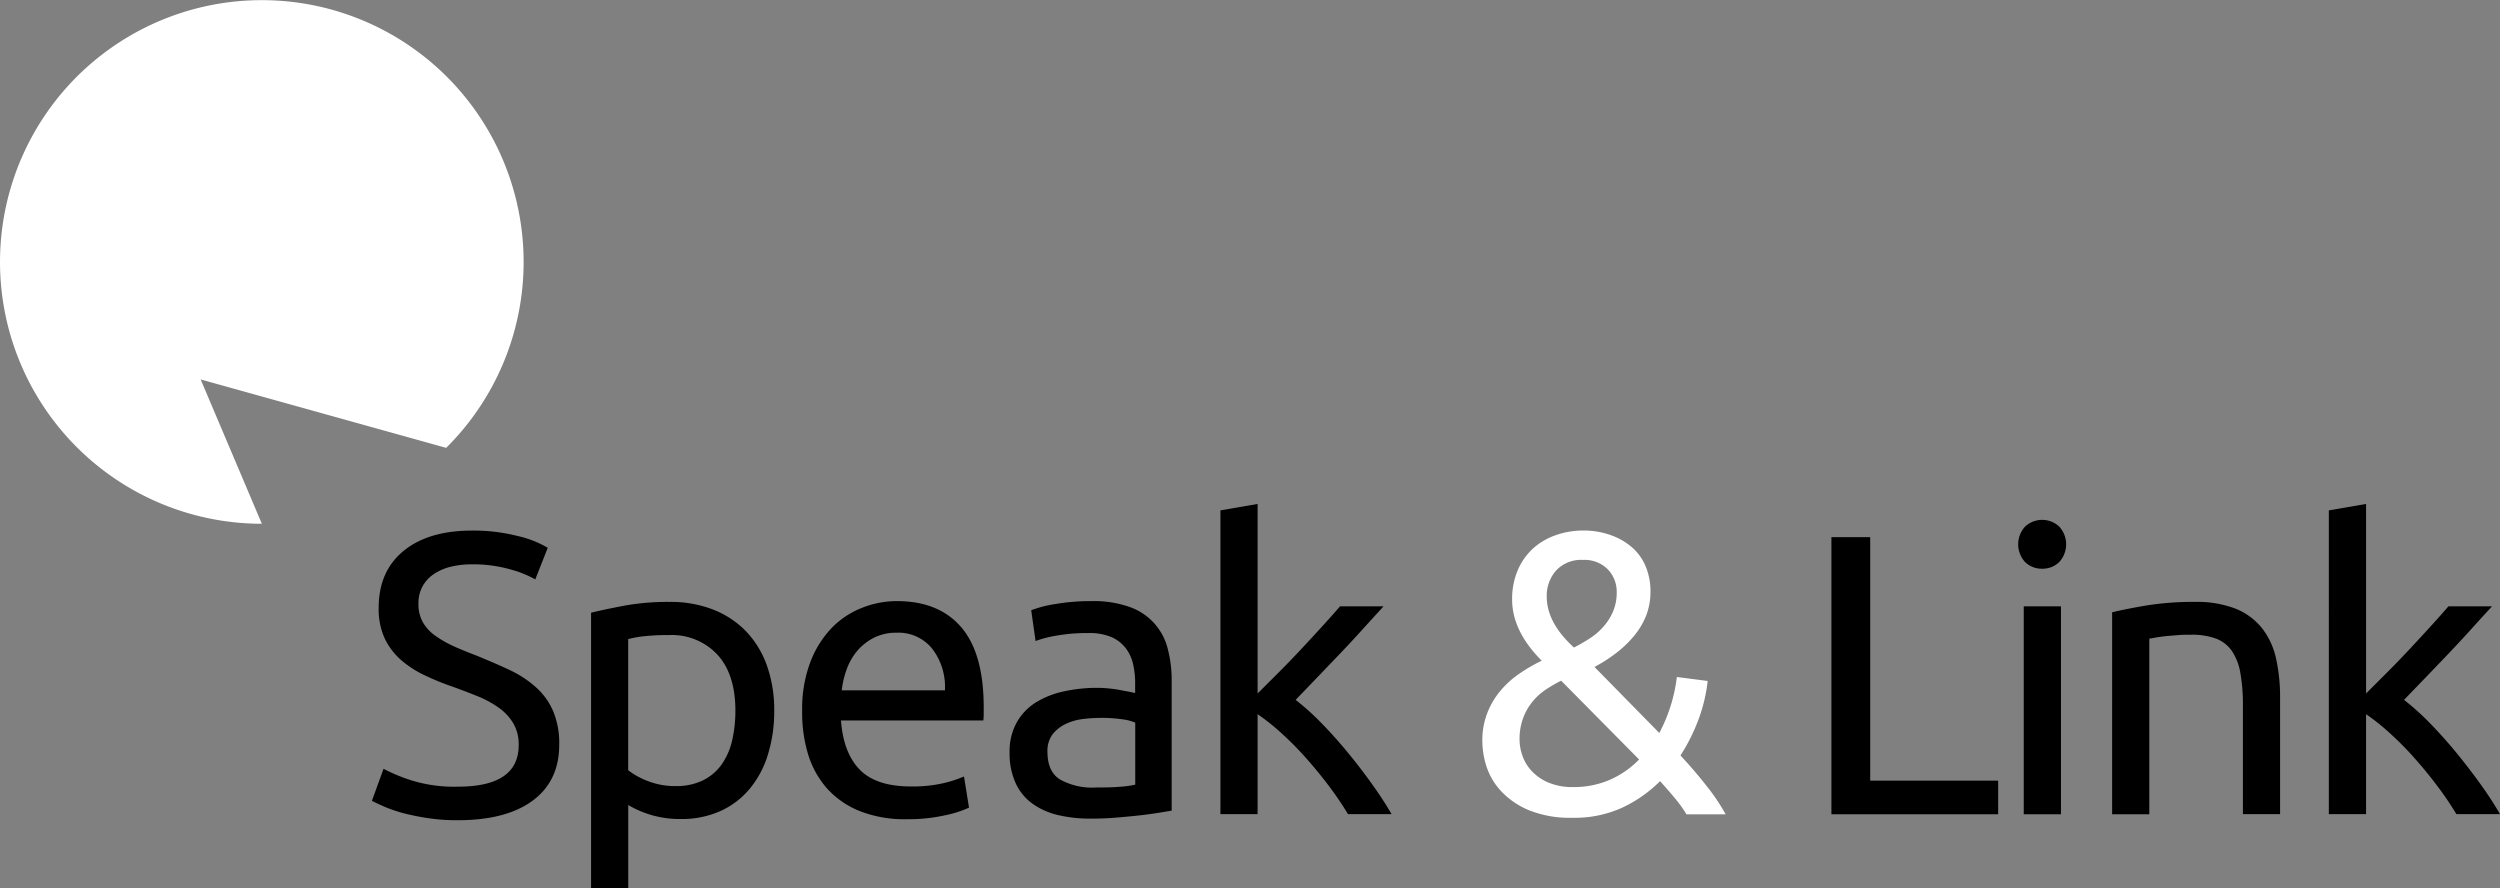
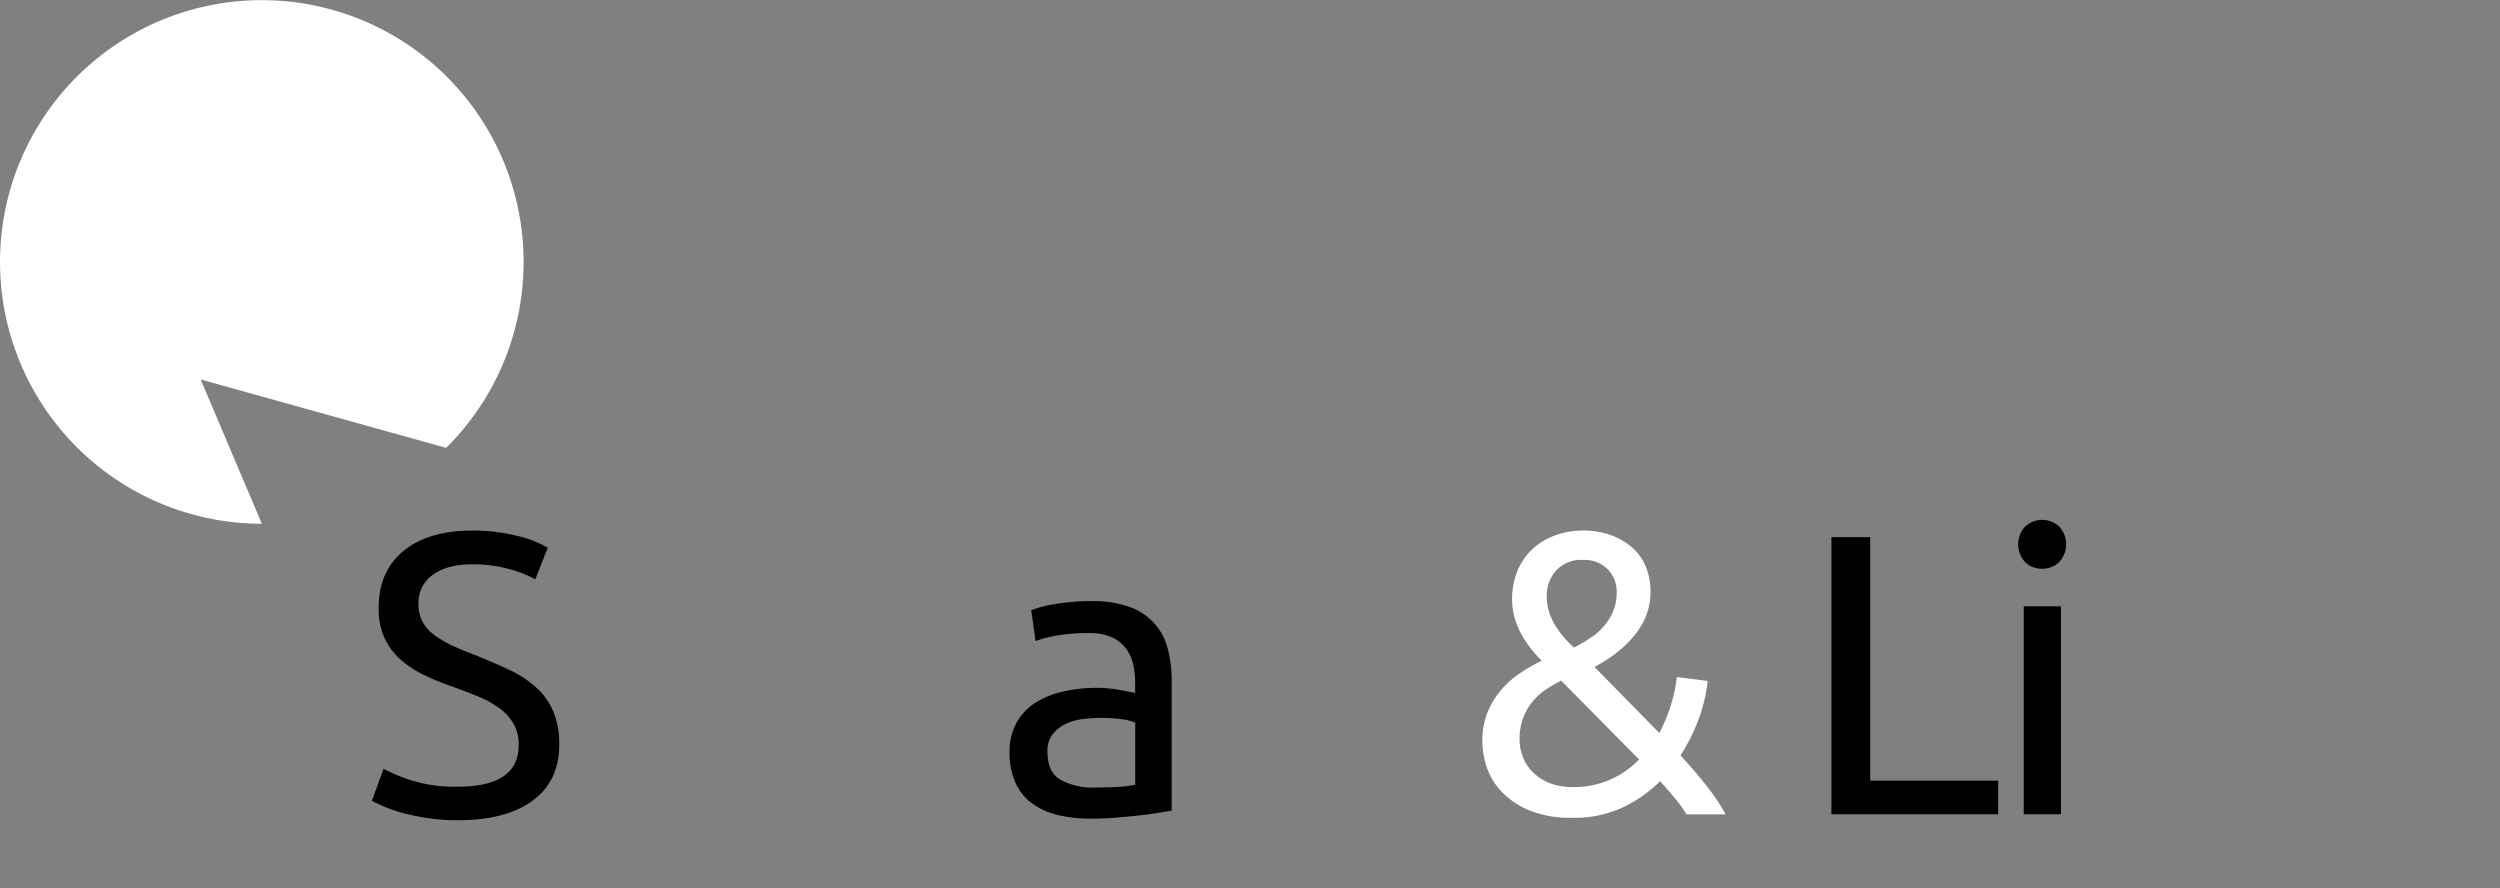
<svg xmlns="http://www.w3.org/2000/svg" xmlns:ns1="http://sodipodi.sourceforge.net/DTD/sodipodi-0.dtd" xmlns:ns2="http://www.inkscape.org/namespaces/inkscape" viewBox="0 0 498.37 177.06" id="svg12200" ns1:docname="36.svg" ns2:version="1.2.2 (732a01da63, 2022-12-09)">
  <rect x="0" y="0" width="498.37" height="177.06" fill="#808080" stroke="none" />
  <defs id="defs12172">
    <style id="style12170">.cls-1{fill:#fff;}</style>
  </defs>
  <title id="title12174">36</title>
  <g id="Слой_2" data-name="Слой 2">
    <g id="Слой_1-2" data-name="Слой 1" style="fill:#ff8a2a;fill-opacity:1">
      <path class="cls-1" d="M91.28,156.82q12.12,0,12.12-8.29a8.31,8.31,0,0,0-1.08-4.35,10.34,10.34,0,0,0-2.91-3.11,20.75,20.75,0,0,0-4.18-2.27c-1.57-.64-3.23-1.27-5-1.91a51.17,51.17,0,0,1-5.73-2.35,20.38,20.38,0,0,1-4.71-3.11,13.36,13.36,0,0,1-3.15-4.27,14,14,0,0,1-1.15-6q0-7.26,4.94-11.32t13.63-4.07a35.9,35.9,0,0,1,9.13,1.08,20.81,20.81,0,0,1,6,2.35l-2.48,6.3a21.81,21.81,0,0,0-5-2,26.88,26.88,0,0,0-7.69-1,17.43,17.43,0,0,0-4.14.47,10.61,10.61,0,0,0-3.35,1.44,7,7,0,0,0-2.27,2.43,6.89,6.89,0,0,0-.84,3.47,7.29,7.29,0,0,0,.88,3.74,8.56,8.56,0,0,0,2.47,2.68,22.19,22.19,0,0,0,3.7,2.11c1.41.64,3,1.27,4.67,1.91,2.39,1,4.58,1.91,6.57,2.87a21.3,21.3,0,0,1,5.18,3.43,13.57,13.57,0,0,1,3.39,4.74,16.59,16.59,0,0,1,1.2,6.66q0,7.25-5.3,11.16t-15,3.9a37.49,37.49,0,0,1-6-.44,46.28,46.28,0,0,1-4.9-1,29.33,29.33,0,0,1-3.71-1.28c-1-.45-1.84-.83-2.43-1.15l2.32-6.38a34.6,34.6,0,0,0,5.57,2.31A28.72,28.72,0,0,0,91.28,156.82Z" id="path12176" style="fill:#000000;fill-opacity:1" />
-       <path class="cls-1" d="M154.34,141.67a29,29,0,0,1-1.24,8.69,19.57,19.57,0,0,1-3.63,6.86,16.42,16.42,0,0,1-5.85,4.46,18.89,18.89,0,0,1-7.94,1.59,20.11,20.11,0,0,1-10.44-2.79v16.58h-7.41V122.14c1.75-.42,3.94-.89,6.57-1.39a48.54,48.54,0,0,1,9.13-.76,23.21,23.21,0,0,1,8.61,1.52,18.49,18.49,0,0,1,6.54,4.3,19.07,19.07,0,0,1,4.18,6.81A26.27,26.27,0,0,1,154.34,141.67Zm-7.74,0q0-7.24-3.58-11.16a12.38,12.38,0,0,0-9.57-3.91,43.23,43.23,0,0,0-5.22.25,21.49,21.49,0,0,0-3,.55v26.15a15.34,15.34,0,0,0,3.91,2.15,14.7,14.7,0,0,0,5.58,1,12,12,0,0,0,5.46-1.16,10.05,10.05,0,0,0,3.71-3.19,13.65,13.65,0,0,0,2.07-4.78A26.53,26.53,0,0,0,146.6,141.67Z" id="path12178" style="fill:#000000;fill-opacity:1" />
-       <path class="cls-1" d="M159.91,141.67a26.24,26.24,0,0,1,1.6-9.6,20.09,20.09,0,0,1,4.22-6.82,17.07,17.07,0,0,1,6.06-4.06,18.76,18.76,0,0,1,7-1.36q8.37,0,12.84,5.22T196.1,141v1.23a9.92,9.92,0,0,1-.08,1.39H167.65q.47,6.46,3.74,9.81t10.21,3.35a27.23,27.23,0,0,0,6.57-.68,24.4,24.4,0,0,0,4-1.31l1,6.21a21.66,21.66,0,0,1-4.74,1.52,33.8,33.8,0,0,1-7.69.79,24.39,24.39,0,0,1-9.37-1.63,17.6,17.6,0,0,1-6.5-4.5,18.4,18.4,0,0,1-3.78-6.82A28.61,28.61,0,0,1,159.91,141.67Zm28.46-4.06a12.53,12.53,0,0,0-2.51-8.26,8.65,8.65,0,0,0-7.14-3.22,9.81,9.81,0,0,0-4.5,1,10.86,10.86,0,0,0-3.31,2.59,12,12,0,0,0-2.11,3.67,17.84,17.84,0,0,0-1,4.23Z" id="path12180" style="fill:#000000;fill-opacity:1" />
      <path class="cls-1" d="M217.62,119.83a21.3,21.3,0,0,1,7.54,1.16,11.8,11.8,0,0,1,7.61,8.29,24.3,24.3,0,0,1,.8,6.41V161.6l-2.67.44c-1.15.18-2.43.36-3.87.52s-3,.3-4.66.44-3.34.19-5,.19a27.73,27.73,0,0,1-6.46-.71,14.34,14.34,0,0,1-5.1-2.28,10.33,10.33,0,0,1-3.35-4.1,14.34,14.34,0,0,1-1.2-6.14,11.84,11.84,0,0,1,1.4-5.9,11.21,11.21,0,0,1,3.78-4,17.66,17.66,0,0,1,5.58-2.22,30.38,30.38,0,0,1,6.7-.72,23.08,23.08,0,0,1,2.31.12c.8.08,1.56.18,2.27.32l1.88.35,1.11.24v-2.07a16.48,16.48,0,0,0-.4-3.63,8.22,8.22,0,0,0-1.43-3.18,7.34,7.34,0,0,0-2.83-2.24,11.24,11.24,0,0,0-4.66-.83,34.58,34.58,0,0,0-6.42.52,22.54,22.54,0,0,0-4.11,1.07l-.87-6.14a23.22,23.22,0,0,1,4.78-1.23A41.14,41.14,0,0,1,217.62,119.83Zm.64,37.15c1.76,0,3.31,0,4.67-.12a20.56,20.56,0,0,0,3.38-.44V144.06a9.47,9.47,0,0,0-2.59-.67,28.27,28.27,0,0,0-4.34-.28,29.86,29.86,0,0,0-3.55.23,11.11,11.11,0,0,0-3.43,1,7.52,7.52,0,0,0-2.59,2.07,5.47,5.47,0,0,0-1,3.47q0,4,2.56,5.54A13.22,13.22,0,0,0,218.26,157Z" id="path12182" style="fill:#000000;fill-opacity:1" />
-       <path class="cls-1" d="M258.28,139.52a50.42,50.42,0,0,1,5.06,4.54q2.67,2.72,5.26,5.86t4.9,6.38a70.08,70.08,0,0,1,3.91,6h-8.69a64.67,64.67,0,0,0-3.87-5.7c-1.46-1.94-3-3.8-4.58-5.58a64.36,64.36,0,0,0-4.86-4.9,43.73,43.73,0,0,0-4.71-3.75v19.93h-7.41V101.74l7.41-1.28v37.78l4.23-4.22q2.31-2.31,4.54-4.7t4.23-4.59q2-2.19,3.43-3.86h8.68q-1.83,2-4,4.38c-1.43,1.6-2.92,3.2-4.46,4.82l-4.67,4.87C261.14,136.56,259.66,138.08,258.28,139.52Z" id="path12184" style="fill:#000000;fill-opacity:1" />
      <path class="cls-1" d="M295.5,147.65a15,15,0,0,1,1-5.54,15.79,15.79,0,0,1,2.59-4.38,18.25,18.25,0,0,1,3.79-3.43,32.72,32.72,0,0,1,4.46-2.59q-5.9-5.91-5.9-12.2a14.61,14.61,0,0,1,1.08-5.74,12.34,12.34,0,0,1,2.95-4.3,13.15,13.15,0,0,1,4.46-2.71,16.31,16.31,0,0,1,5.7-1,15.88,15.88,0,0,1,5.7,1,12.94,12.94,0,0,1,4.23,2.55,10.32,10.32,0,0,1,2.59,3.82,12.87,12.87,0,0,1,.87,4.71,13.13,13.13,0,0,1-.91,5,15,15,0,0,1-2.48,4.06,21.7,21.7,0,0,1-3.54,3.35,31,31,0,0,1-4.23,2.71l12.92,13.16a32.07,32.07,0,0,0,3.5-11.16l6.14.79a31.7,31.7,0,0,1-1.63,7.14A37.59,37.59,0,0,1,335,150.6c1.86,2,3.58,4,5.14,6a39.12,39.12,0,0,1,3.87,5.74h-7.81a25.33,25.33,0,0,0-2.36-3.27c-.92-1.12-1.9-2.23-2.91-3.35a26.52,26.52,0,0,1-7.57,5.3,22.8,22.8,0,0,1-9.88,2,21.9,21.9,0,0,1-8.61-1.47,16.22,16.22,0,0,1-5.54-3.74,13.39,13.39,0,0,1-3-5A17,17,0,0,1,295.5,147.65Zm7.42-.16a9.67,9.67,0,0,0,.56,3.11,8.53,8.53,0,0,0,1.83,3.07,9.88,9.88,0,0,0,3.31,2.31,12.3,12.3,0,0,0,5.06.92,17.85,17.85,0,0,0,7.21-1.44,18.31,18.31,0,0,0,5.86-4.06l-15.54-15.71a29.28,29.28,0,0,0-2.91,1.68,12.09,12.09,0,0,0-2.67,2.35,11.35,11.35,0,0,0-1.95,3.31A11.94,11.94,0,0,0,302.92,147.49Zm19.37-29.41a6.41,6.41,0,0,0-1.79-4.59,6.49,6.49,0,0,0-4.91-1.87,6.8,6.8,0,0,0-5.38,2.11,7.58,7.58,0,0,0-1.87,5.22q0,5.19,5.42,10.13a30.46,30.46,0,0,0,3.31-1.92,12.41,12.41,0,0,0,2.7-2.39,10.87,10.87,0,0,0,1.84-3A9.61,9.61,0,0,0,322.29,118.08Z" id="path12186" style="fill:#ffffff;fill-opacity:1" />
      <path class="cls-1" d="M398.33,155.62v6.7H365.09V107.08h7.73v48.54Z" id="path12188" style="fill:#000000;fill-opacity:1" />
      <path class="cls-1" d="M407.1,113.37a4.74,4.74,0,0,1-3.39-1.31,5.23,5.23,0,0,1,0-7.1,5,5,0,0,1,6.78,0,5.23,5.23,0,0,1,0,7.1A4.74,4.74,0,0,1,407.1,113.37Zm3.75,48.95h-7.42V120.87h7.42Z" id="path12190" style="fill:#000000;fill-opacity:1" />
-       <path class="cls-1" d="M421.05,122.06q2.55-.63,6.77-1.35a58.48,58.48,0,0,1,9.73-.72,21.21,21.21,0,0,1,8.21,1.39,12.86,12.86,0,0,1,5.22,3.91,15.09,15.09,0,0,1,2.75,6,35,35,0,0,1,.8,7.73v23.28h-7.41V140.64a35.77,35.77,0,0,0-.52-6.54,11.11,11.11,0,0,0-1.72-4.39,6.81,6.81,0,0,0-3.19-2.43,14.11,14.11,0,0,0-4.94-.75c-.79,0-1.62,0-2.47.07l-2.43.2c-.77.09-1.46.18-2.07.28l-1.32.24v35h-7.41Z" id="path12192" style="fill:#000000;fill-opacity:1" />
-       <path class="cls-1" d="M479.24,139.52a50.42,50.42,0,0,1,5.06,4.54q2.67,2.72,5.26,5.86c1.73,2.1,3.36,4.23,4.91,6.38s2.84,4.16,3.9,6h-8.69a64.67,64.67,0,0,0-3.87-5.7c-1.46-1.94-3-3.8-4.58-5.58a62.57,62.57,0,0,0-4.86-4.9,43.68,43.68,0,0,0-4.7-3.75v19.93h-7.42V101.74l7.42-1.28v37.78l4.22-4.22q2.31-2.31,4.54-4.7t4.23-4.59q2-2.19,3.43-3.86h8.69q-1.84,2-4,4.38c-1.43,1.6-2.92,3.2-4.46,4.82s-3.1,3.24-4.67,4.87S480.62,138.08,479.24,139.52Z" id="path12194" style="fill:#000000;fill-opacity:1" />
      <path class="cls-1" d="M88.94,89.28A52.19,52.19,0,1,0,52.2,104.41L40,75.64Z" id="path12196" style="fill:#ffffff;fill-opacity:1" />
    </g>
  </g>
</svg>